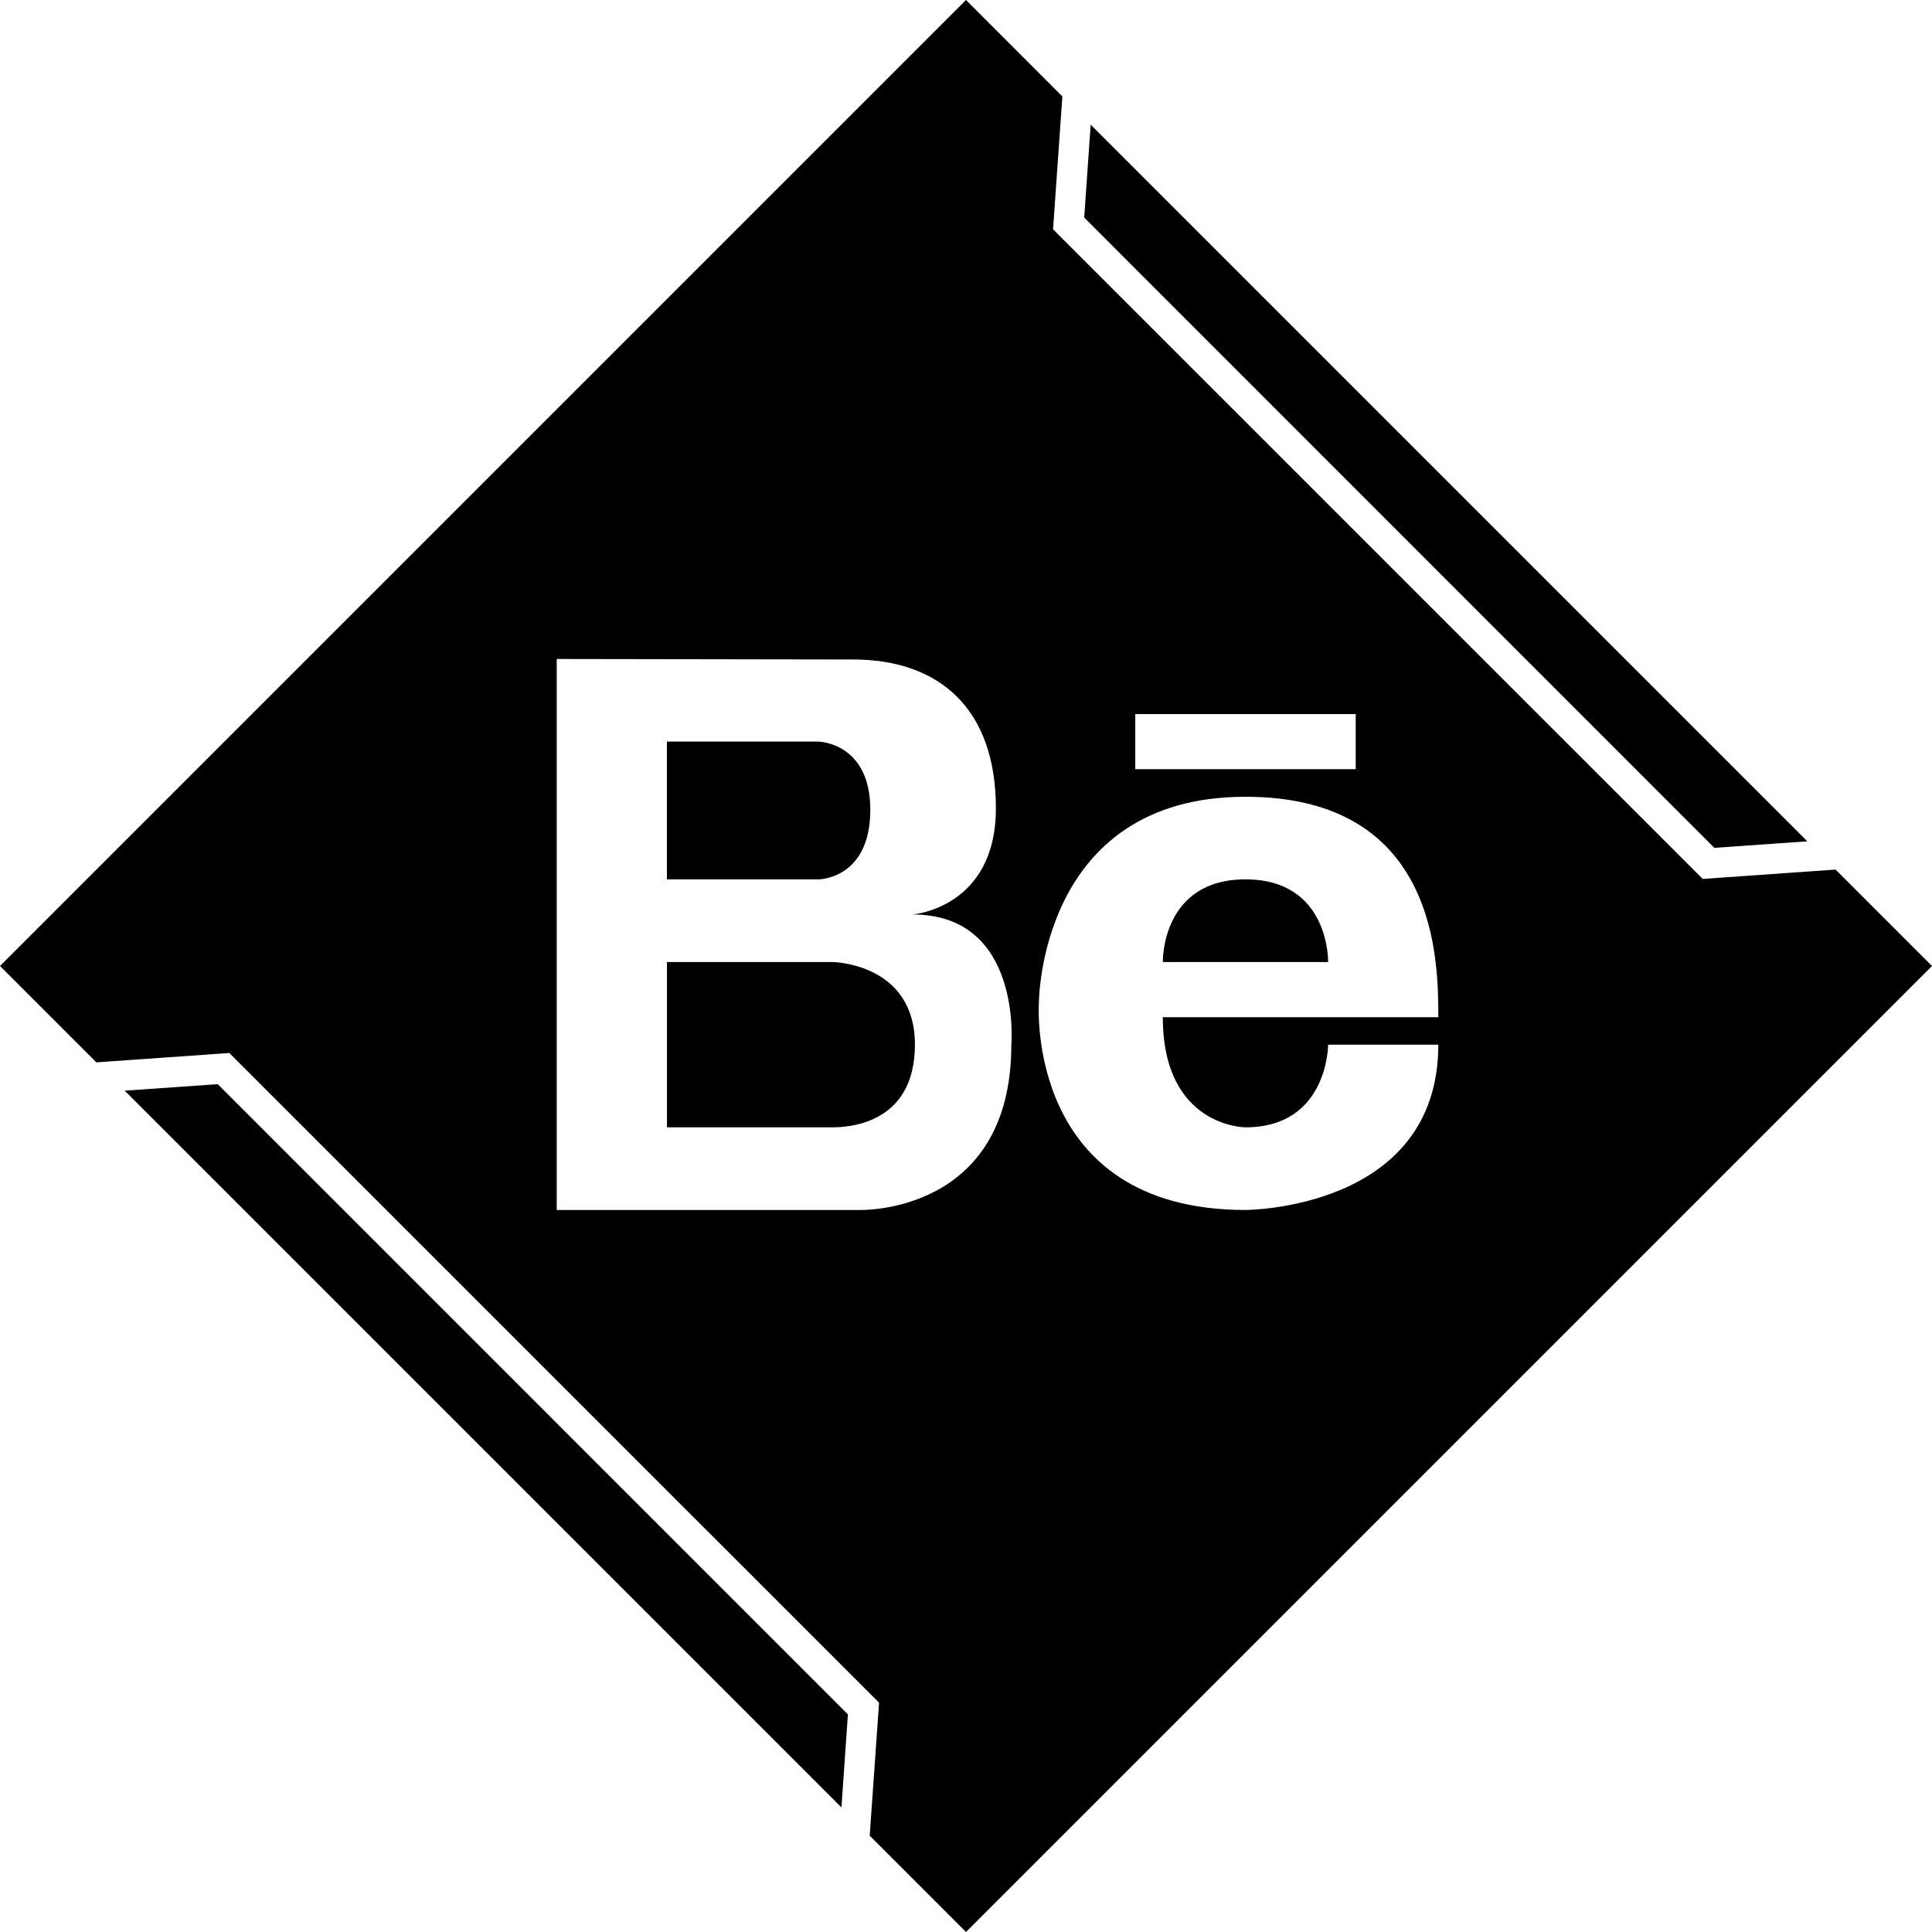
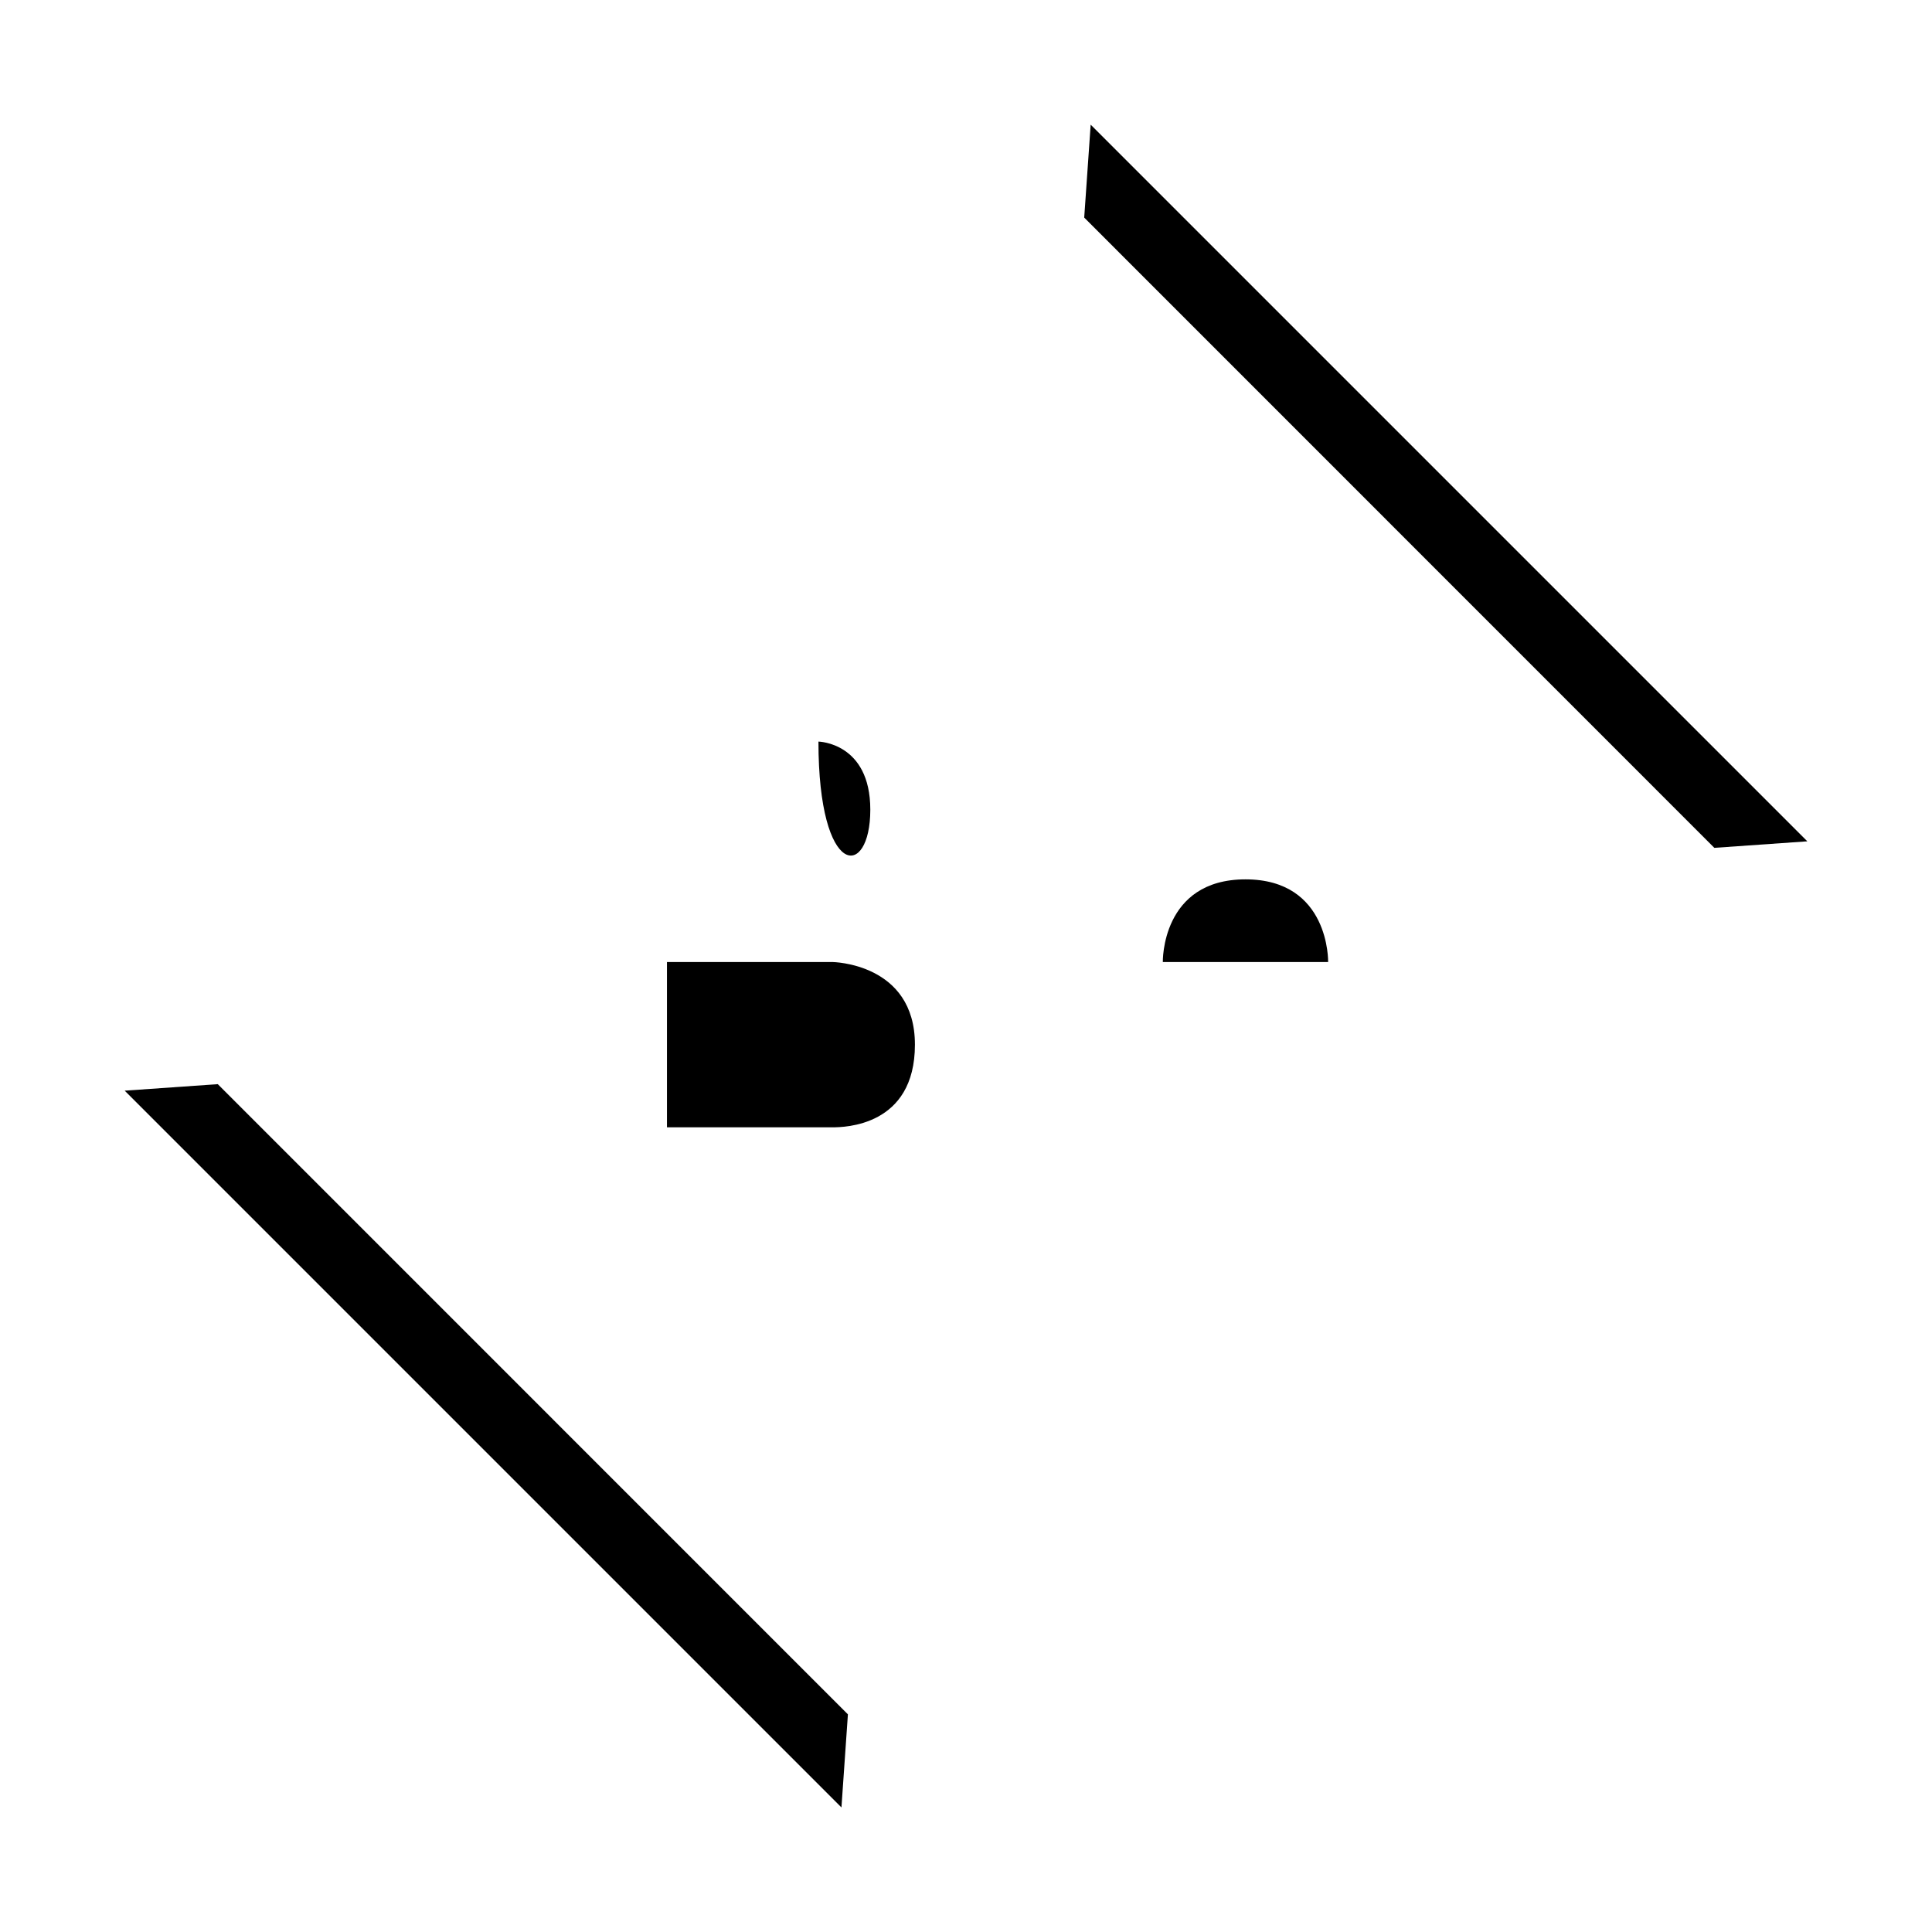
<svg xmlns="http://www.w3.org/2000/svg" enable-background="new 0 0 32 32" version="1.1" viewBox="0 0 32 32" xml:space="preserve">
  <g id="GLYPH">
    <g>
      <g>
        <polygon points="29.935,13.935 18.065,2.065 17.958,3.604 28.395,14.043    " />
      </g>
      <g>
        <polygon points="2.065,18.065 13.937,29.937 14.044,28.395 3.607,17.957    " />
      </g>
    </g>
    <g>
      <g>
        <g>
-           <path d="M14.415,13.411c0-1.113-0.859-1.128-0.859-1.128h-2.51v2.282h2.51C13.556,14.565,14.415,14.565,14.415,13.411z" />
+           <path d="M14.415,13.411c0-1.113-0.859-1.128-0.859-1.128h-2.51h2.51C13.556,14.565,14.415,14.565,14.415,13.411z" />
        </g>
        <g>
          <path d="M13.785,15.934h-2.738v2.738h2.738c0.197,0,1.369-0.014,1.369-1.369S13.785,15.934,13.785,15.934z" />
        </g>
        <g>
          <path d="M20.629,14.565c-1.399,0-1.369,1.369-1.369,1.369h2.738C21.998,15.934,22.028,14.565,20.629,14.565z" />
        </g>
      </g>
      <g>
        <g>
-           <path d="M30.403,14.403l-2.2,0.155L17.442,3.798l0.154-2.201L16,0L0,16l1.596,1.596l2.202-0.155L14.56,28.202l-0.155,2.203      L16,32l16-16L30.403,14.403z M18.804,11.827h3.651v0.913h-3.651V11.827z M16.751,17.303c0,2.817-2.51,2.738-2.51,2.738H9.221      v-9.126l4.905,0.008c1.432,0,2.369,0.814,2.369,2.466c0,1.653-1.381,1.758-1.381,1.758      C16.935,15.145,16.751,17.303,16.751,17.303z M20.629,18.672c1.369,0,1.369-1.369,1.369-1.369h1.825      c0,2.738-3.194,2.738-3.194,2.738c-3.651,0-3.422-3.422-3.422-3.422s-0.006-3.422,3.422-3.422c3.194,0,3.194,2.738,3.194,3.651      c-0.913,0-4.563,0-4.563,0C19.26,18.672,20.629,18.672,20.629,18.672z" />
-         </g>
+           </g>
      </g>
    </g>
  </g>
</svg>